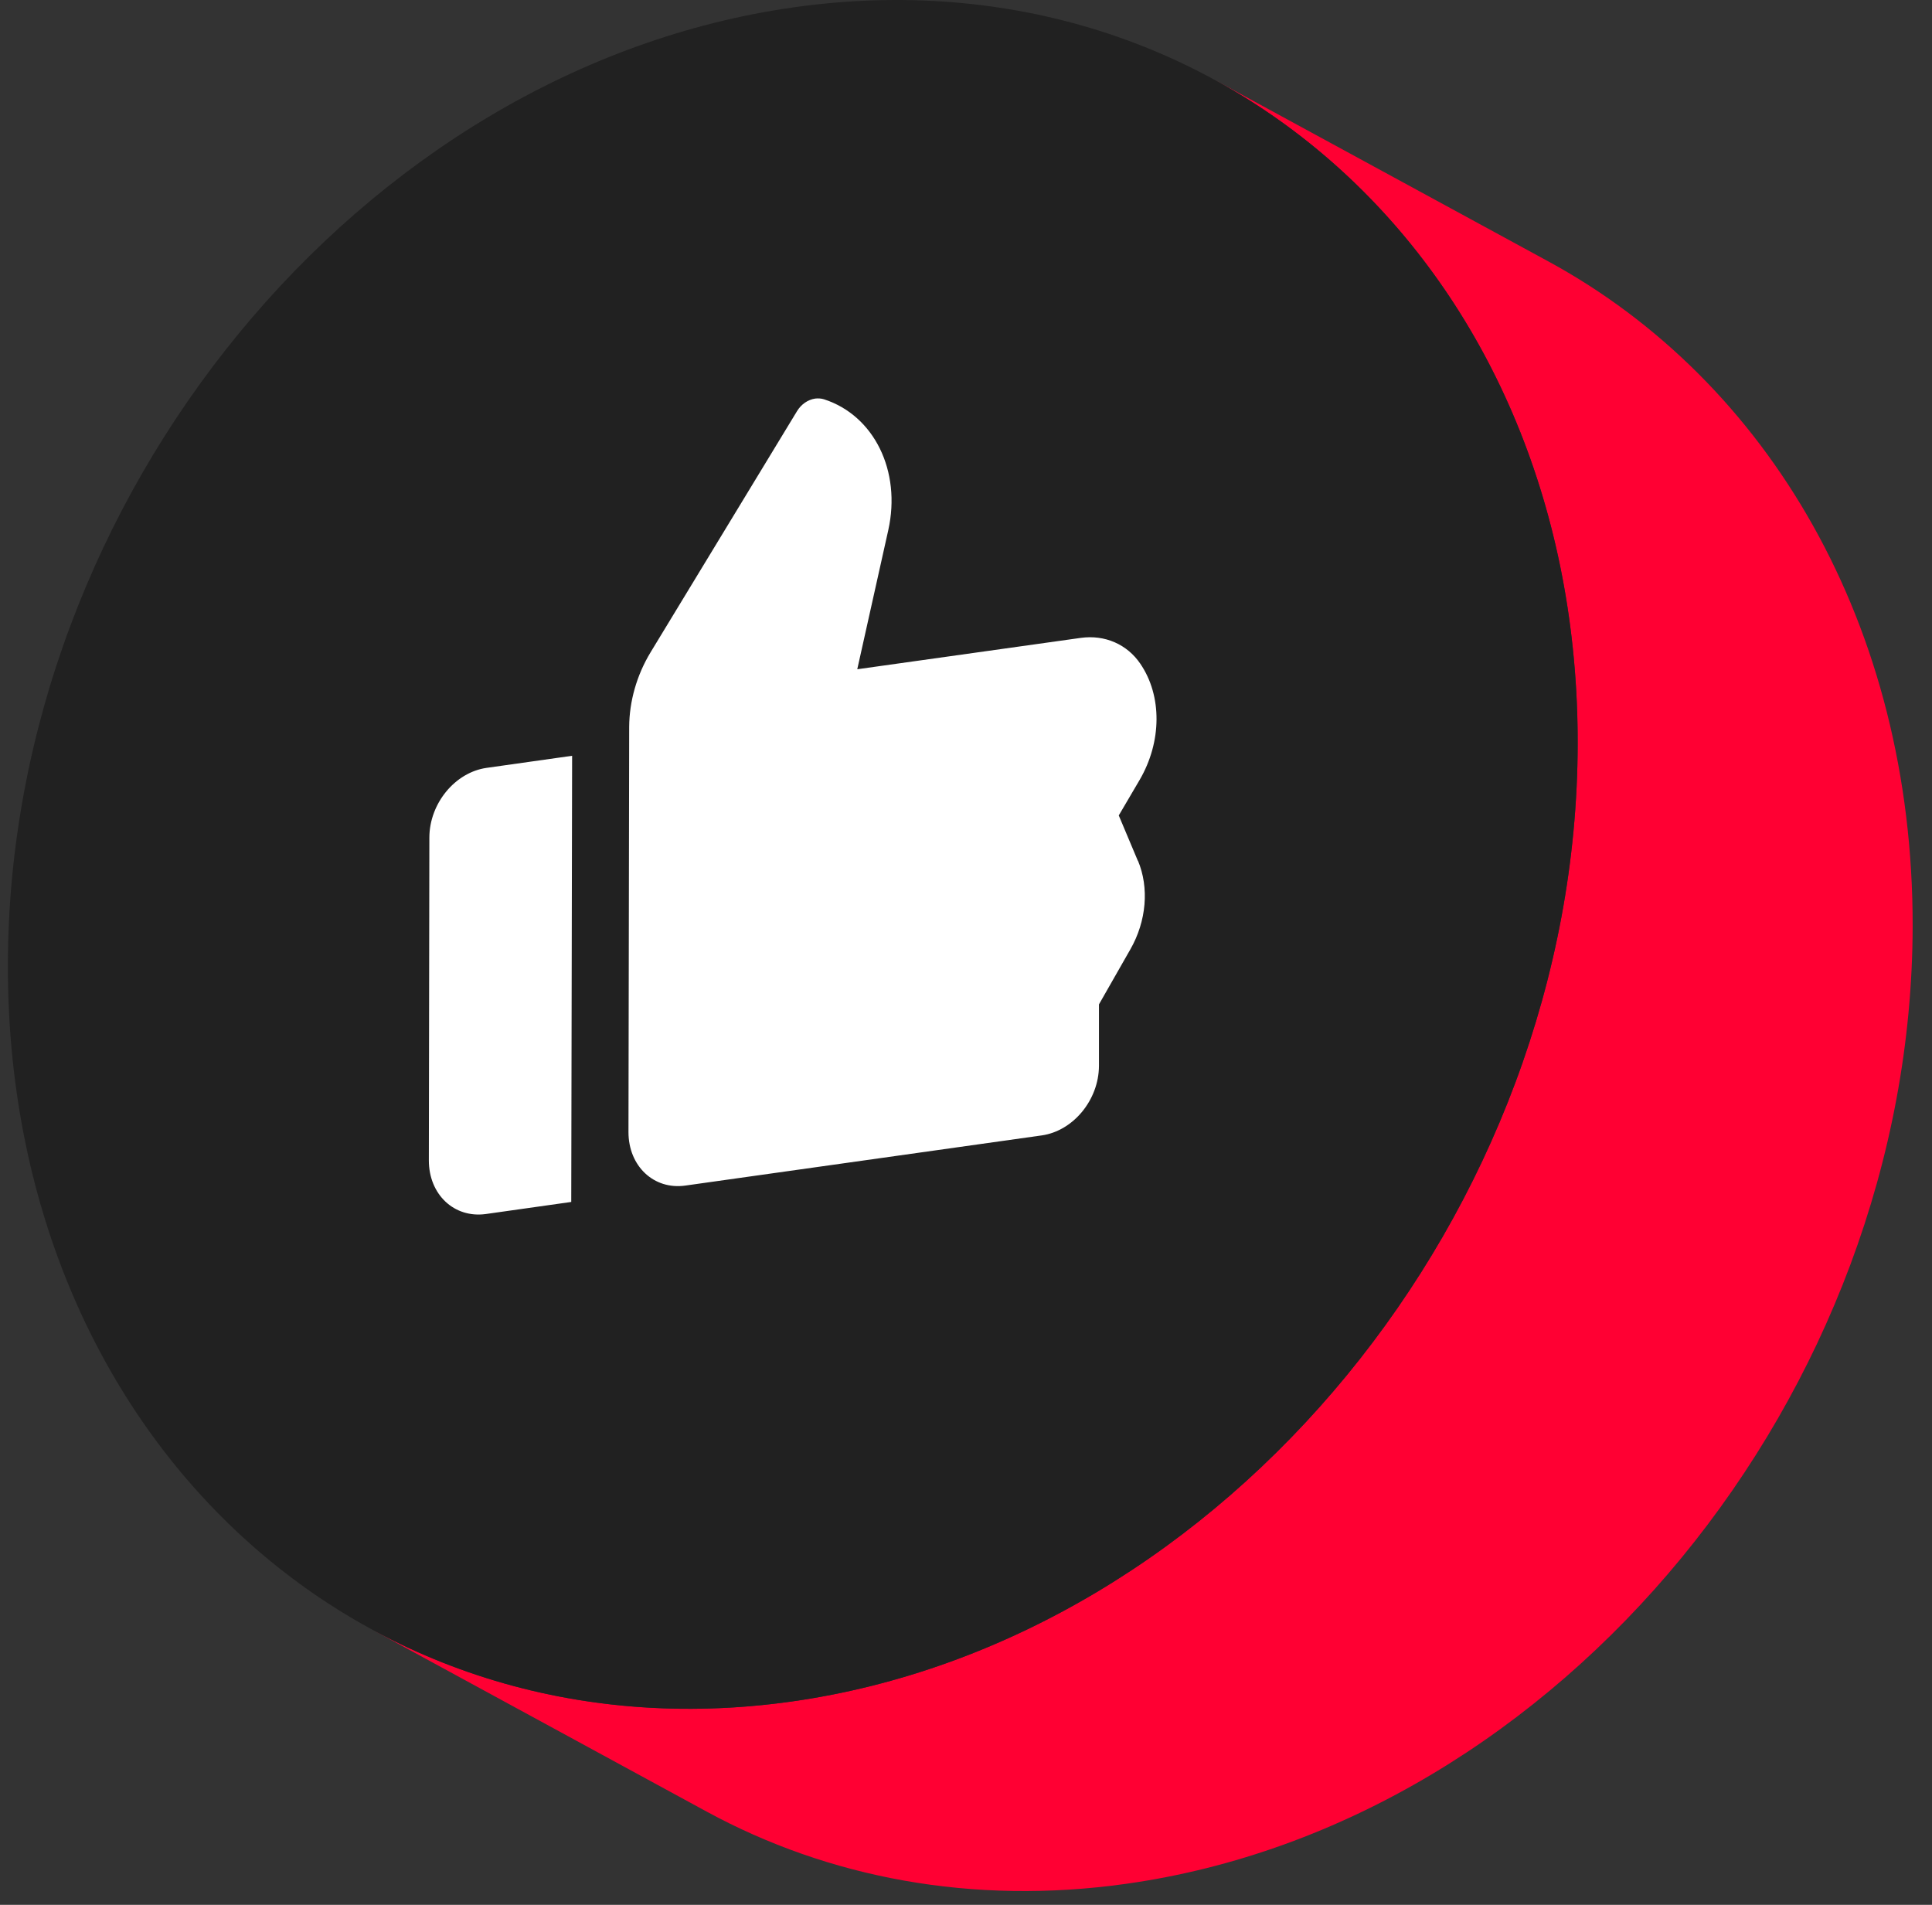
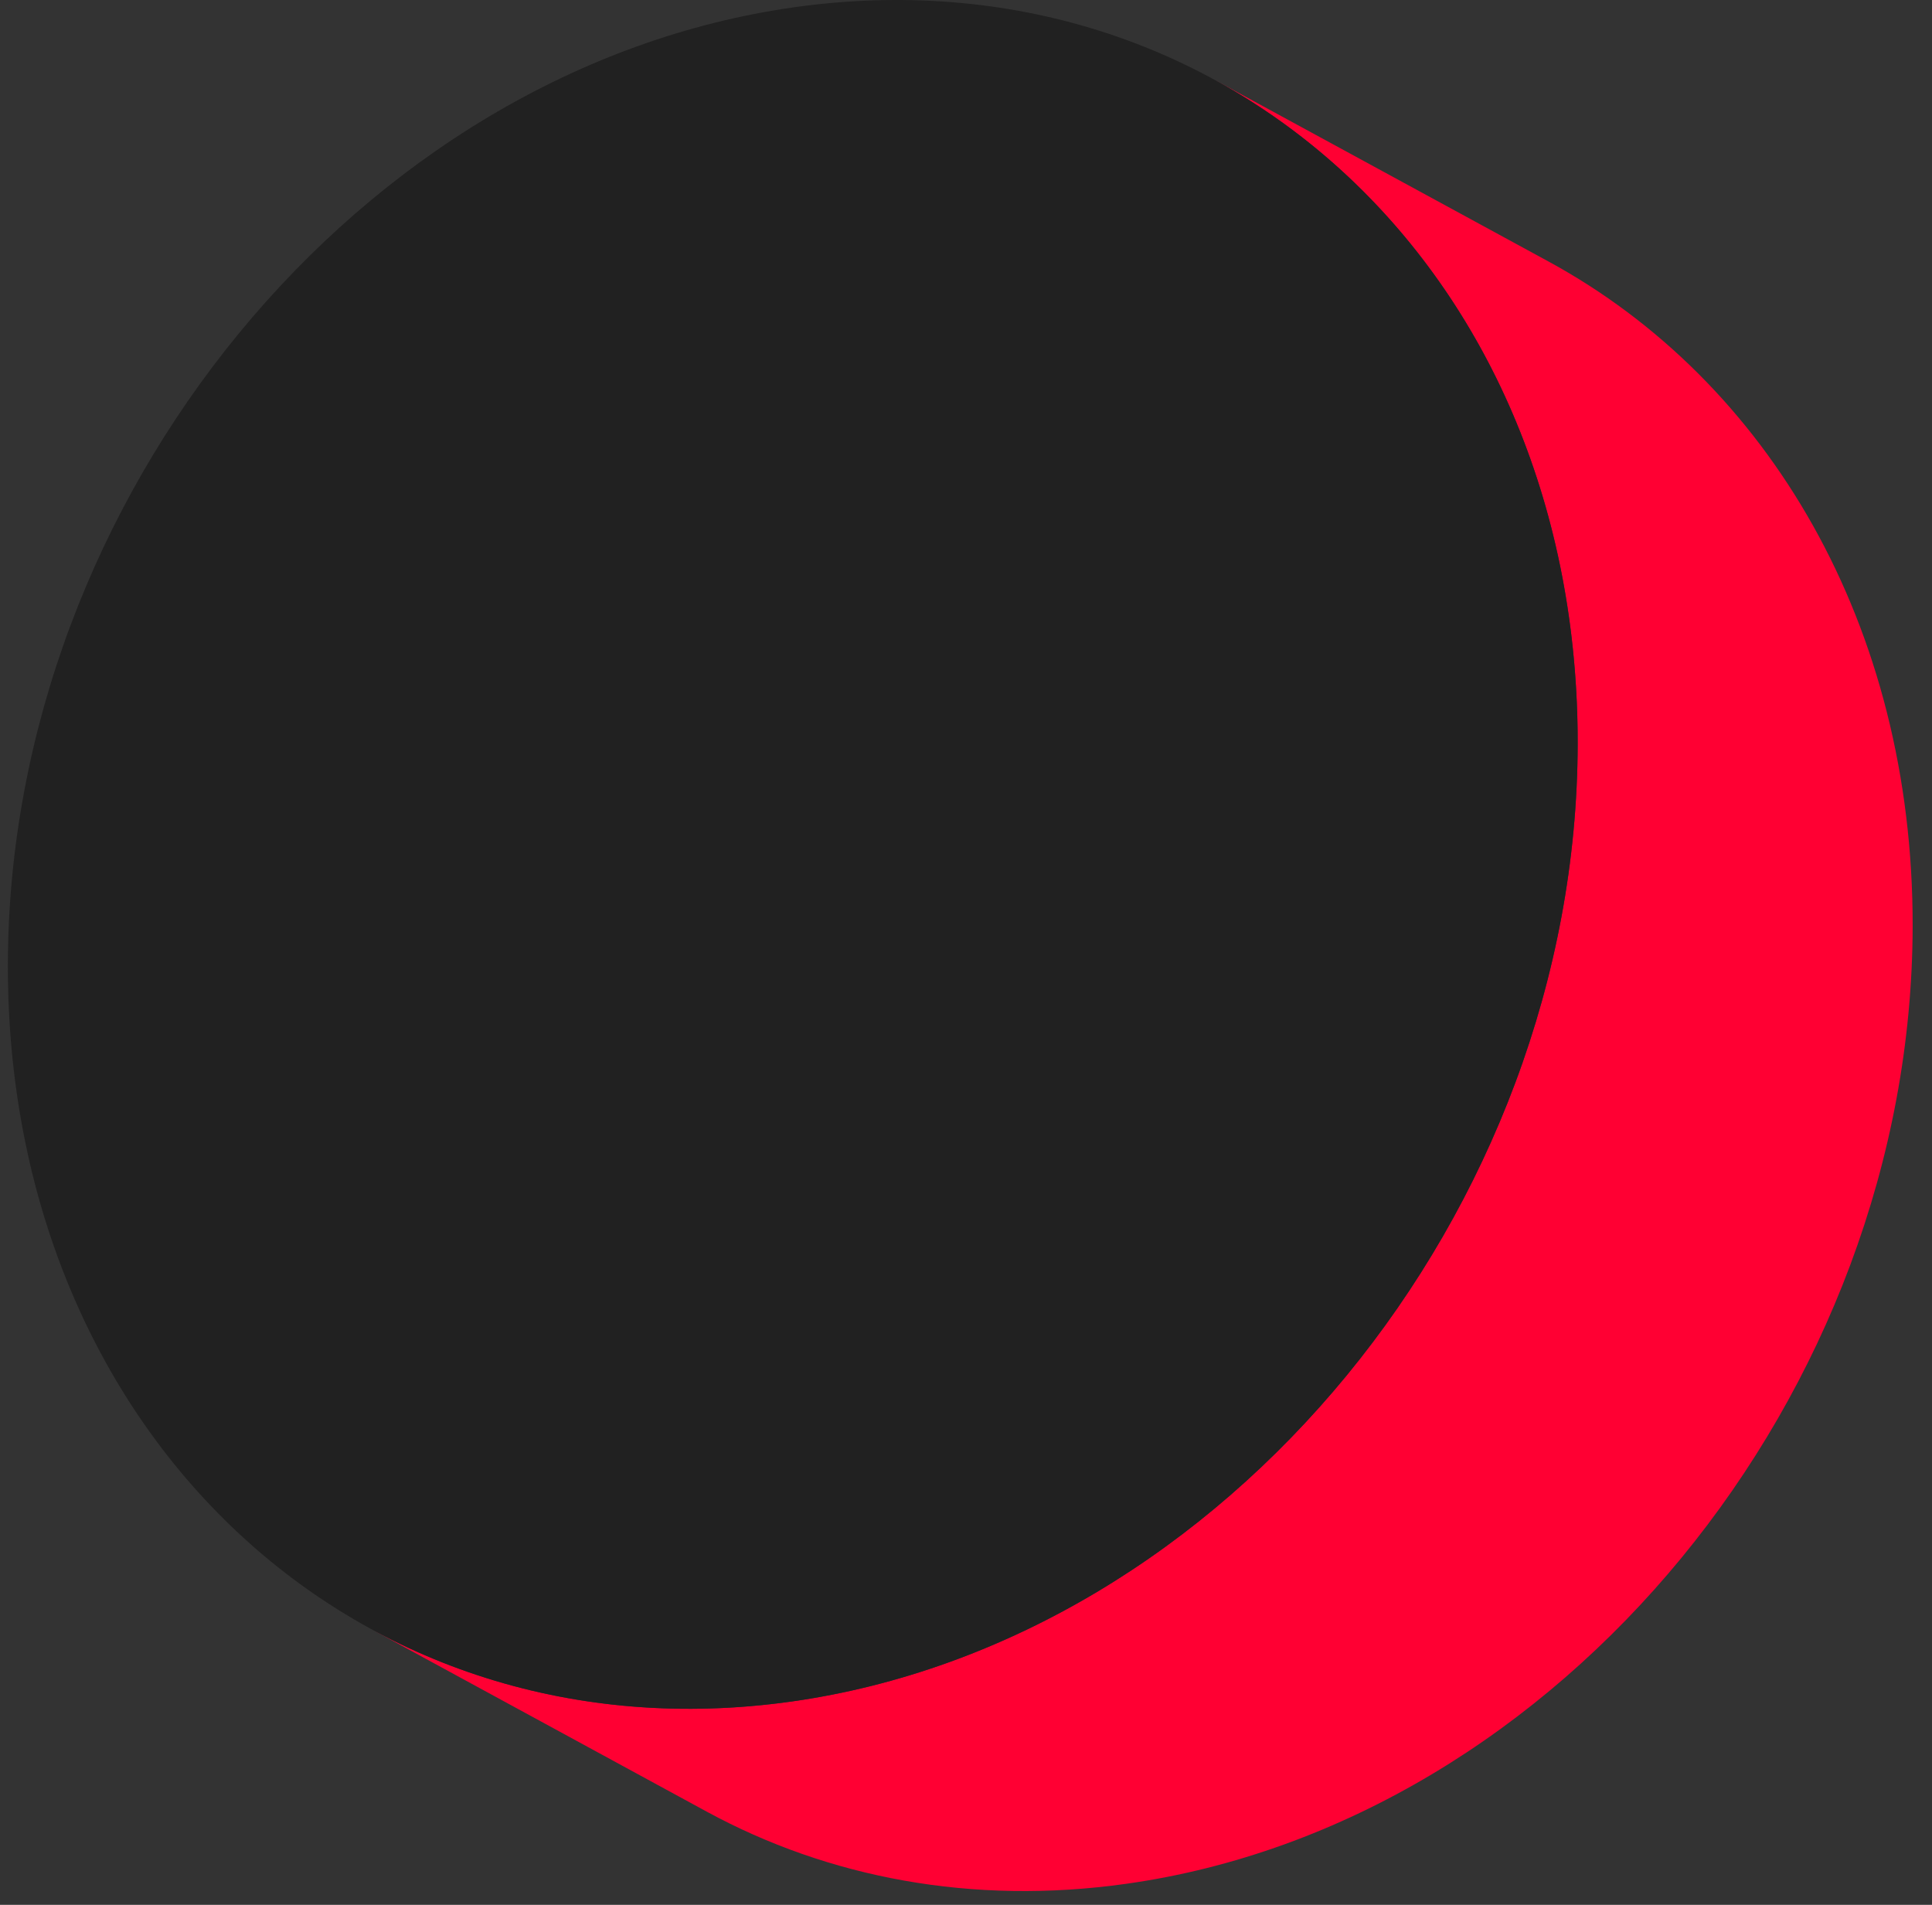
<svg xmlns="http://www.w3.org/2000/svg" width="71" height="70" viewBox="0 0 71 70" fill="none">
  <rect x="0" y="0" width="71" height="70" fill="#333333" stroke="none" />
  <path d="M44.599 2.914C52.658 7.298 57.998 16.269 57.979 27.343C57.948 44.538 45.011 60.288 29.077 62.53C23.407 63.328 18.123 62.302 13.669 59.882L25.979 66.579C30.433 68.999 35.717 70.025 41.387 69.227C57.314 66.99 70.257 51.234 70.289 34.04C70.308 22.966 64.967 13.995 56.909 9.611L44.599 2.914Z" fill="#FF0033" />
  <path d="M29.191 0.266C45.125 -1.971 58.011 10.149 57.979 27.343C57.948 44.538 45.011 60.288 29.077 62.53C13.144 64.767 0.257 52.647 0.289 35.453C0.321 18.258 13.258 2.509 29.191 0.266Z" fill="#212121" />
-   <path d="M41.818 31.639L41.114 29.966L41.881 28.661C42.698 27.261 42.711 25.57 41.906 24.391C41.419 23.675 40.601 23.32 39.721 23.441L31.504 24.594L32.644 19.481C33.126 17.308 32.124 15.268 30.281 14.673C30.18 14.641 30.066 14.635 29.958 14.647C29.698 14.685 29.445 14.85 29.286 15.116L23.907 23.973C23.401 24.809 23.128 25.766 23.122 26.71L23.096 41.604C23.096 42.852 24.028 43.733 25.187 43.568L38.282 41.725C39.442 41.56 40.38 40.42 40.386 39.172V36.91L41.539 34.889C42.134 33.85 42.236 32.621 41.818 31.626M20.993 44.17L21.025 27.774L17.883 28.218C16.723 28.382 15.786 29.523 15.779 30.771L15.76 42.643C15.76 43.898 16.691 44.772 17.851 44.614L20.993 44.17Z" fill="white" />
</svg>